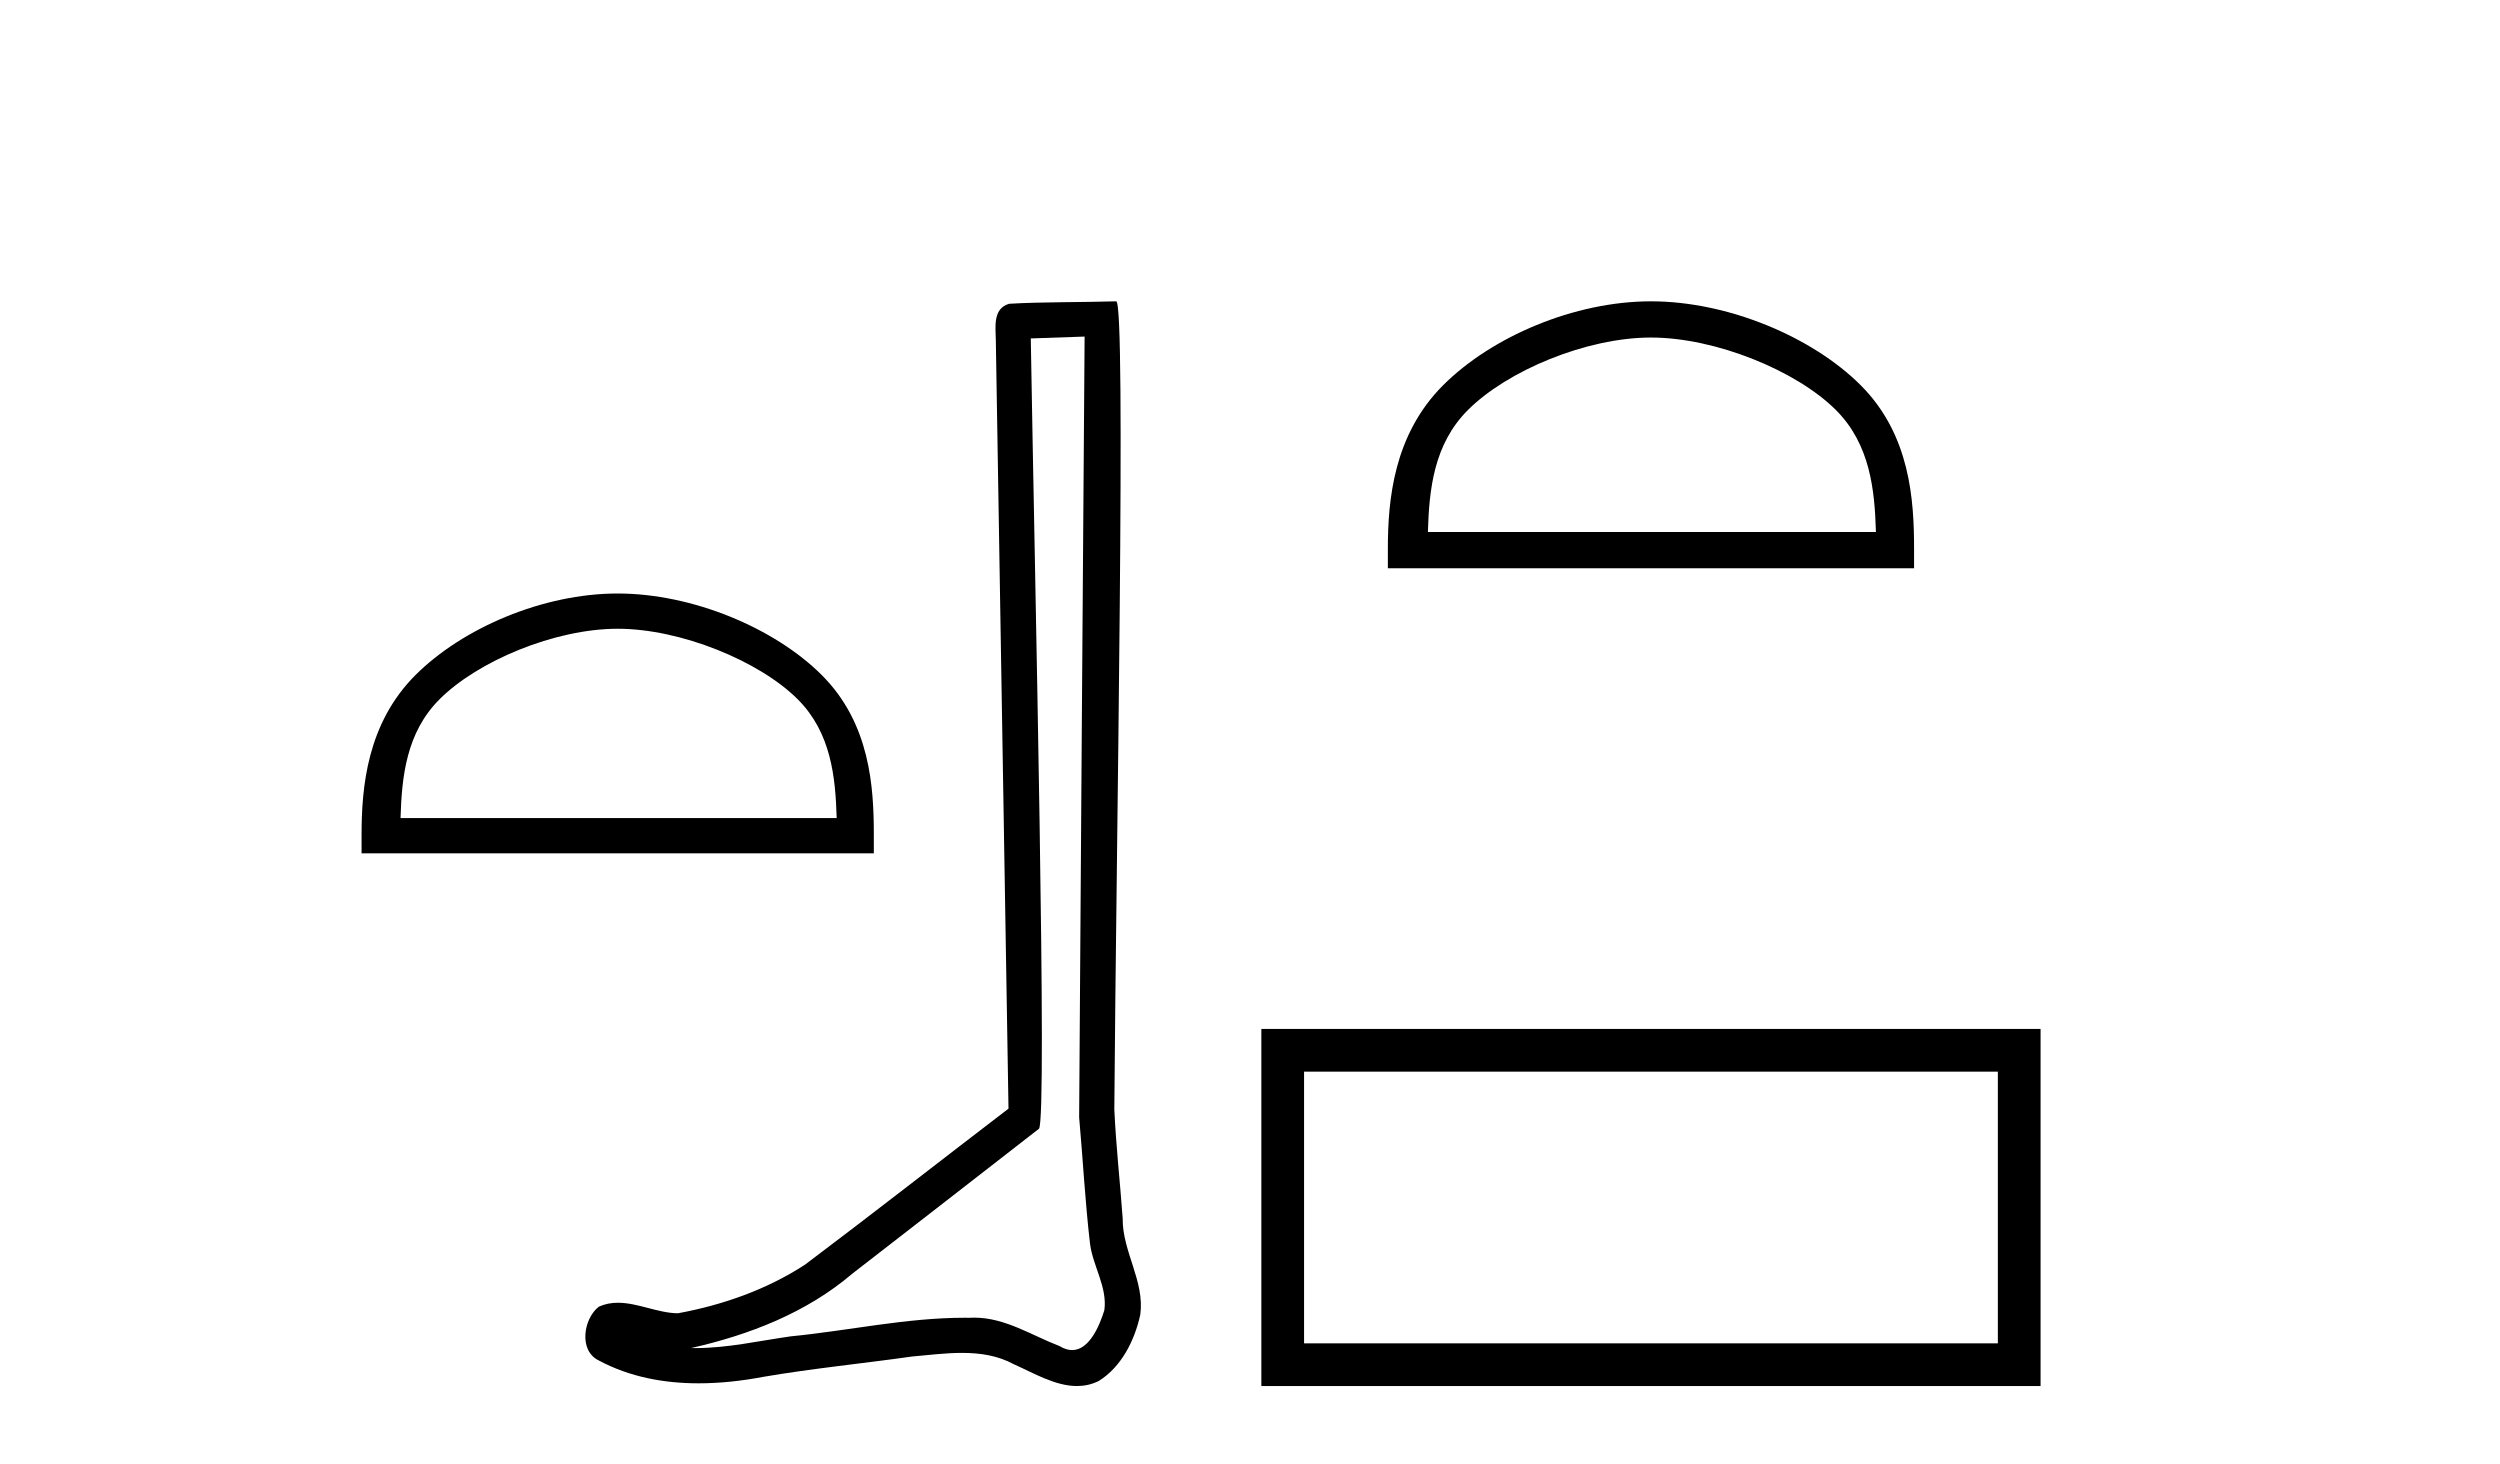
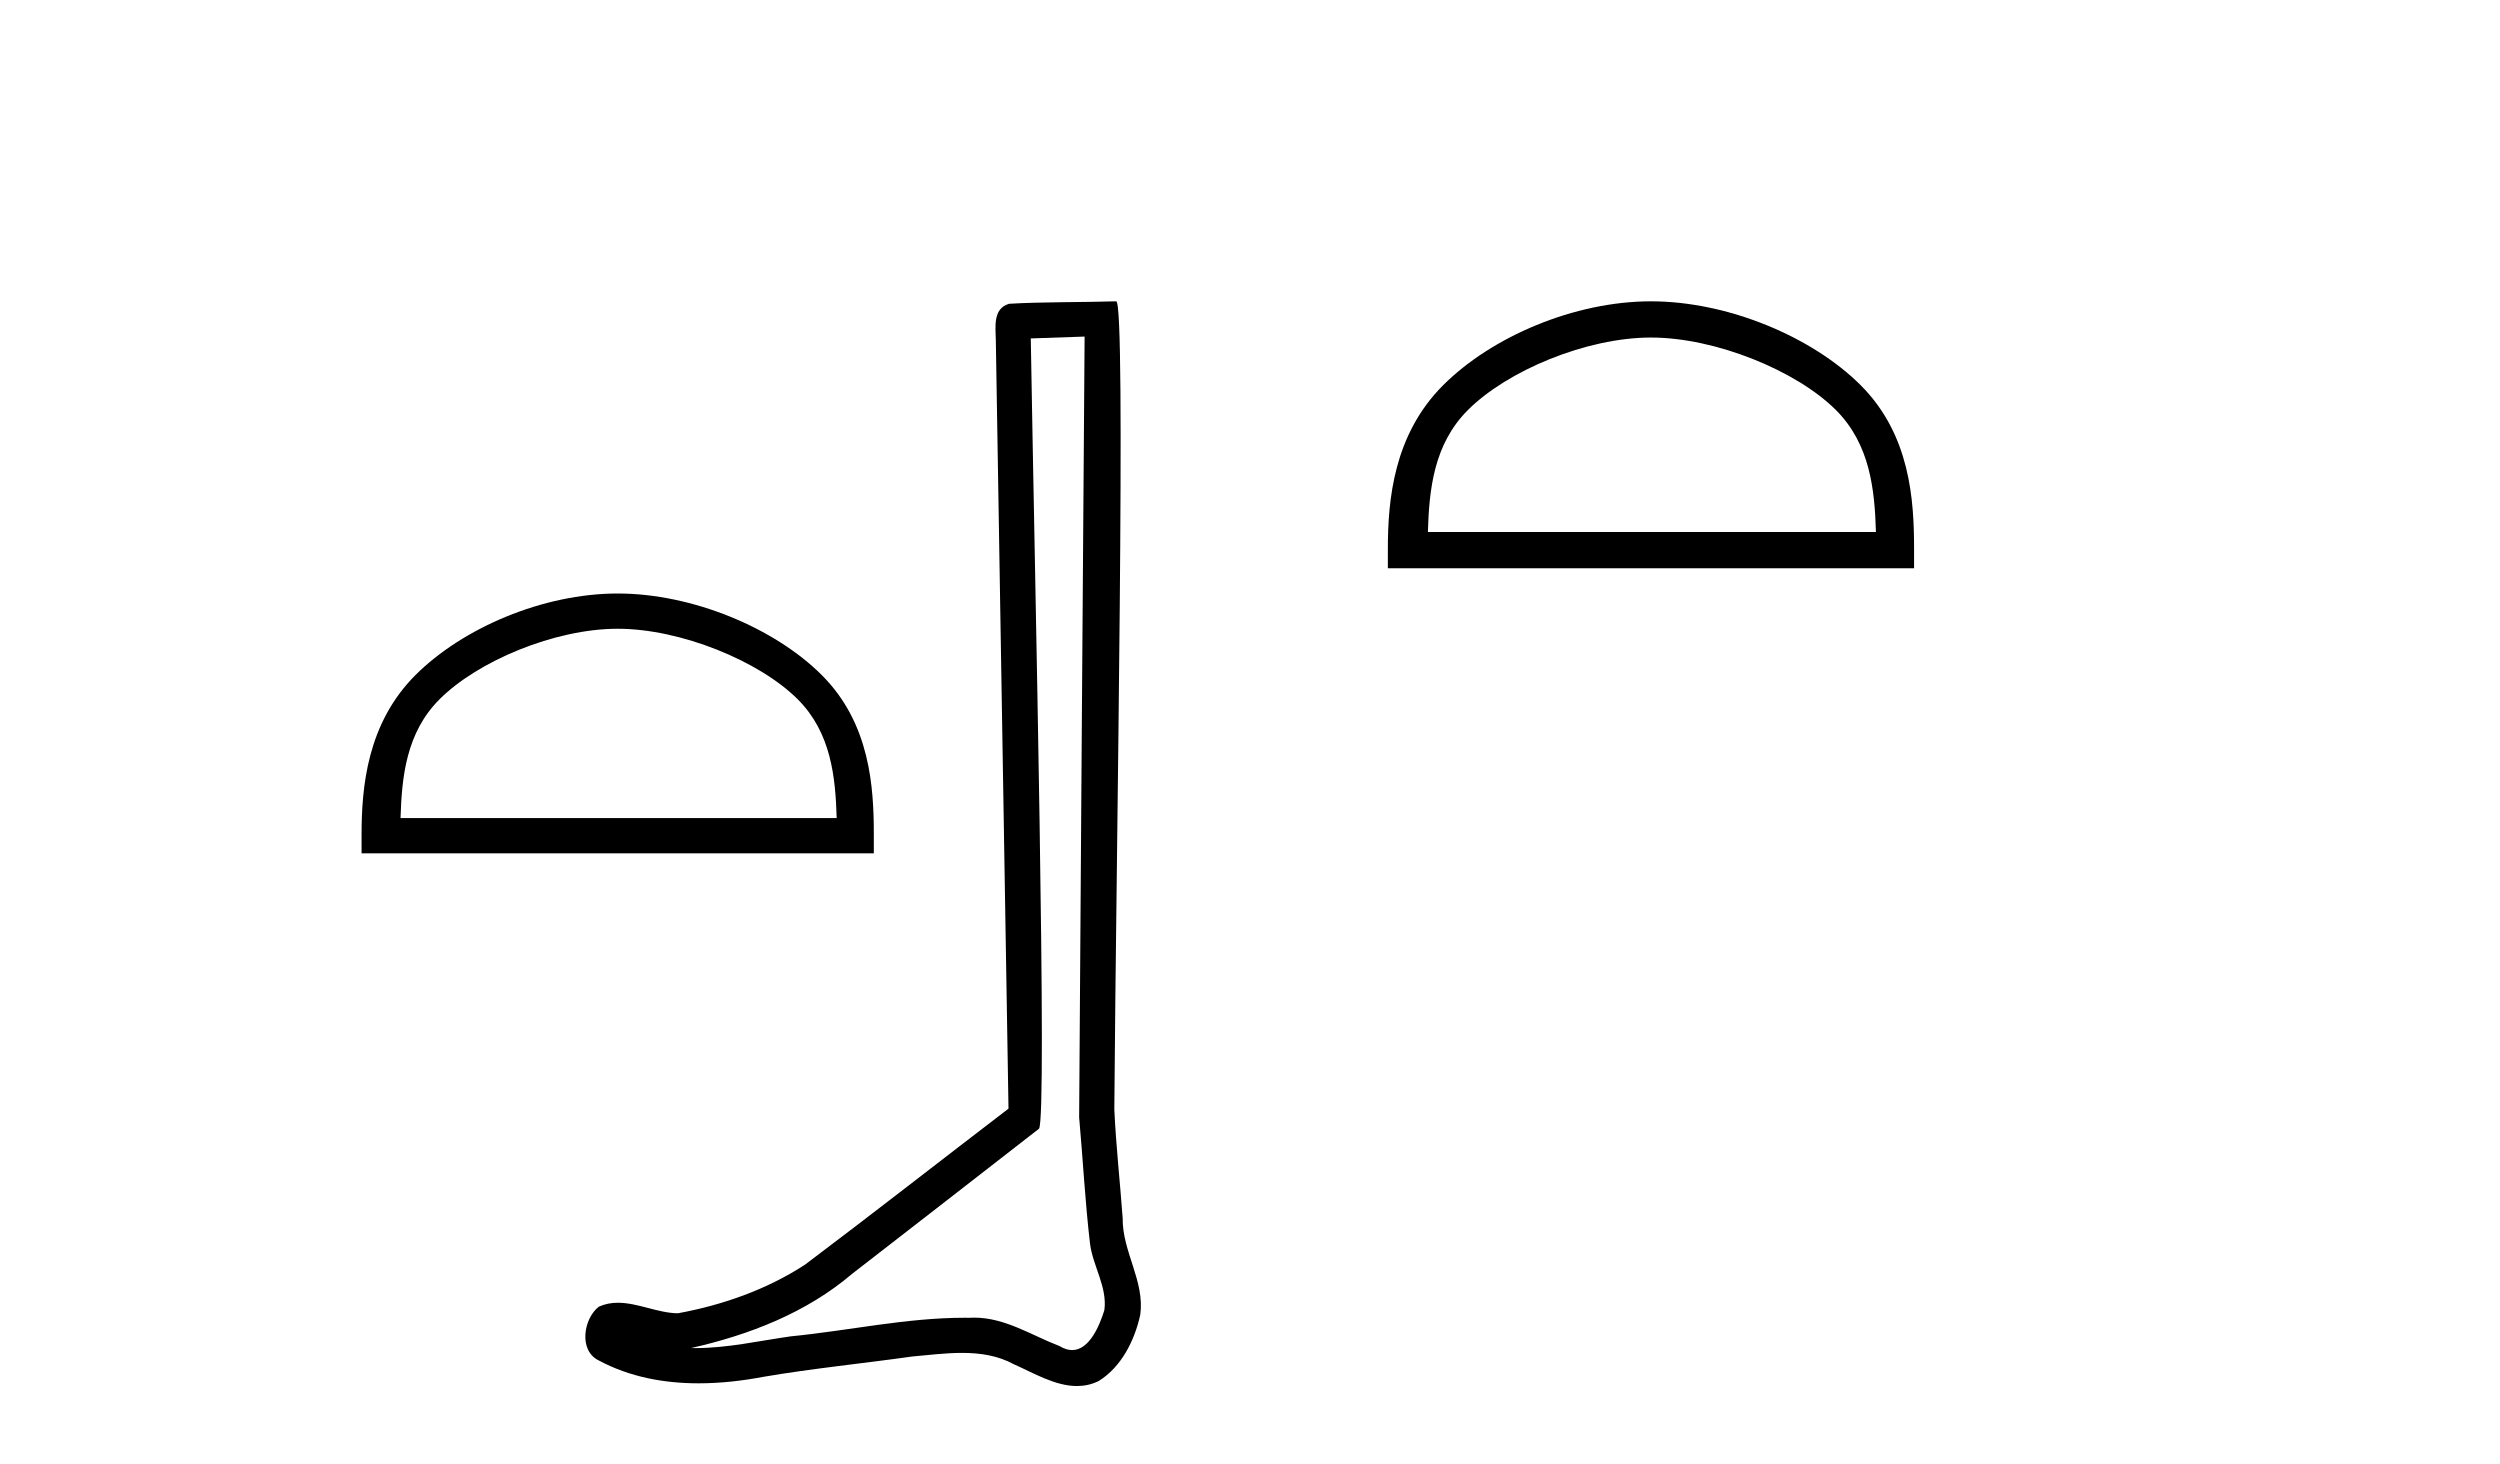
<svg xmlns="http://www.w3.org/2000/svg" width="70.0" height="41.0">
  <path d="M 17.295 17.605 C 19.06 17.605 21.268 18.511 22.336 19.58 C 23.271 20.514 23.393 21.754 23.427 22.905 L 11.215 22.905 C 11.25 21.754 11.372 20.514 12.307 19.58 C 13.375 18.511 15.531 17.605 17.295 17.605 ZM 17.295 16.618 C 15.203 16.618 12.951 17.584 11.631 18.904 C 10.278 20.258 10.124 22.04 10.124 23.373 L 10.124 23.893 L 24.467 23.893 L 24.467 23.373 C 24.467 22.04 24.365 20.258 23.012 18.904 C 21.692 17.584 19.388 16.618 17.295 16.618 Z" style="fill:#000000;stroke:none" />
  <path d="M 30.369 9.424 C 30.319 16.711 30.261 23.997 30.216 31.284 C 30.322 32.464 30.383 33.649 30.521 34.826 C 30.601 35.455 31.011 36.041 30.922 36.685 C 30.788 37.12 30.502 37.802 30.02 37.802 C 29.912 37.802 29.796 37.769 29.669 37.691 C 28.888 37.391 28.143 36.894 27.282 36.894 C 27.234 36.894 27.186 36.895 27.137 36.898 C 27.095 36.898 27.052 36.897 27.009 36.897 C 25.372 36.897 23.763 37.259 22.138 37.418 C 21.251 37.544 20.366 37.747 19.466 37.747 C 19.428 37.747 19.39 37.746 19.352 37.745 C 20.977 37.378 22.582 36.757 23.862 35.665 C 25.604 34.31 27.353 32.963 29.092 31.604 C 29.328 31.314 28.979 16.507 28.862 9.476 C 29.364 9.459 29.866 9.441 30.369 9.424 ZM 31.254 8.437 C 31.254 8.437 31.254 8.437 31.253 8.437 C 30.393 8.465 29.112 8.452 28.255 8.506 C 27.796 8.639 27.876 9.152 27.883 9.52 C 28.001 16.694 28.12 23.868 28.238 31.042 C 26.336 32.496 24.451 33.973 22.538 35.412 C 21.468 36.109 20.23 36.543 18.981 36.772 C 18.422 36.766 17.858 36.477 17.301 36.477 C 17.123 36.477 16.945 36.507 16.769 36.586 C 16.34 36.915 16.192 37.817 16.766 38.093 C 17.63 38.557 18.593 38.733 19.561 38.733 C 20.173 38.733 20.788 38.663 21.382 38.55 C 22.762 38.315 24.156 38.178 25.542 37.982 C 25.998 37.942 26.471 37.881 26.937 37.881 C 27.441 37.881 27.937 37.953 28.392 38.201 C 28.94 38.444 29.544 38.809 30.153 38.809 C 30.357 38.809 30.562 38.768 30.765 38.668 C 31.403 38.27 31.772 37.528 31.928 36.81 C 32.057 35.873 31.424 35.044 31.435 34.114 C 31.362 33.096 31.247 32.08 31.201 31.061 C 31.253 23.698 31.537 8.437 31.254 8.437 Z" style="fill:#000000;stroke:none" />
  <path d="M 46.227 9.451 C 48.039 9.451 50.307 10.382 51.405 11.48 C 52.365 12.44 52.491 13.713 52.526 14.896 L 39.981 14.896 C 40.016 13.713 40.141 12.44 41.102 11.48 C 42.199 10.382 44.414 9.451 46.227 9.451 ZM 46.227 8.437 C 44.077 8.437 41.764 9.43 40.408 10.786 C 39.017 12.176 38.86 14.007 38.86 15.377 L 38.86 15.911 L 53.594 15.911 L 53.594 15.377 C 53.594 14.007 53.49 12.176 52.099 10.786 C 50.743 9.43 48.377 8.437 46.227 8.437 Z" style="fill:#000000;stroke:none" />
-   <path d="M 55.94 30.006 L 55.94 37.614 L 36.514 37.614 L 36.514 30.006 ZM 35.318 28.81 L 35.318 38.809 L 57.136 38.809 L 57.136 28.81 Z" style="fill:#000000;stroke:none" />
</svg>